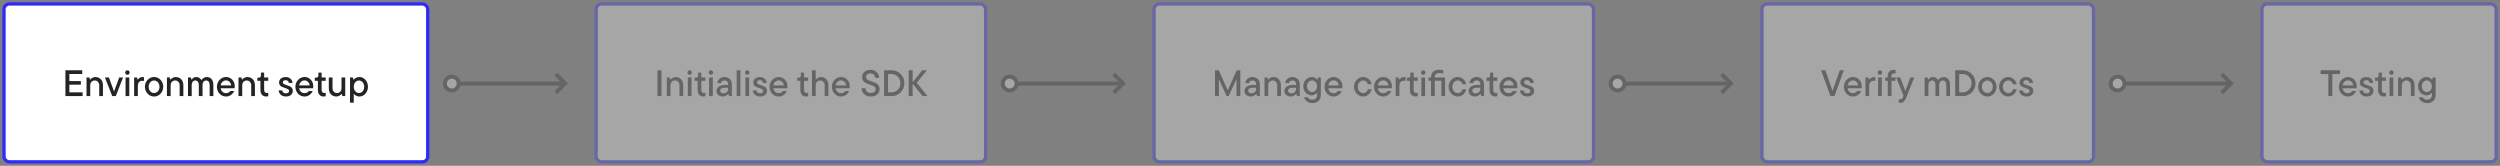
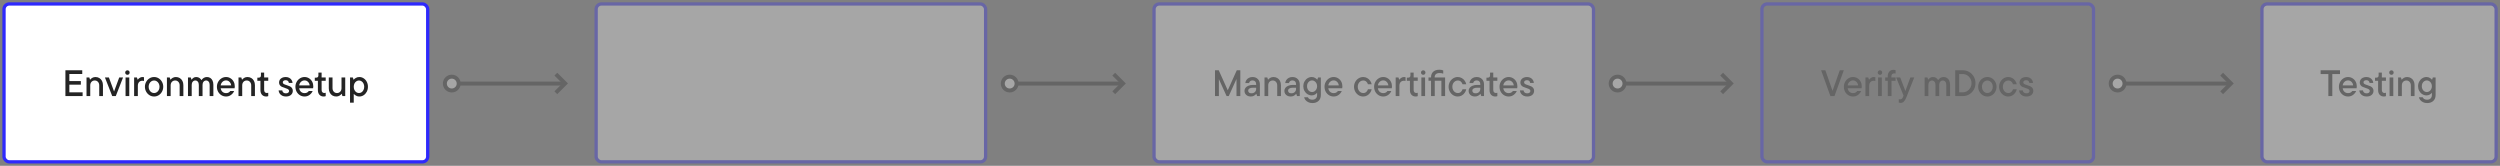
<svg xmlns="http://www.w3.org/2000/svg" width="950" height="63" viewBox="0 0 950 63" fill="none">
  <rect x="0" y="0" width="950" height="63" fill="#808080" stroke="none" />
  <rect x="1.527" y="1.505" width="161" height="60" rx="2" fill="white" />
  <rect x="1.527" y="1.505" width="161" height="60" rx="2" stroke="#2E29FC" stroke-width="1.25" />
  <path d="M26.355 32.179V35.091H31.395V36.505H24.857V26.705H31.255V28.119H26.355V30.793H30.723V32.179H26.355ZM32.878 36.505V29.435H33.942L34.208 30.261H34.278C34.436 30.028 34.693 29.804 35.048 29.589C35.412 29.375 35.822 29.267 36.28 29.267C36.83 29.267 37.32 29.398 37.75 29.659C38.179 29.911 38.515 30.271 38.758 30.737C39 31.204 39.122 31.745 39.122 32.361V36.505H37.708V32.459C37.708 31.909 37.549 31.461 37.232 31.115C36.914 30.761 36.513 30.583 36.028 30.583C35.514 30.583 35.094 30.756 34.768 31.101C34.45 31.447 34.292 31.899 34.292 32.459V36.505H32.878ZM43.343 34.769L45.303 29.435H46.759L44.001 36.505H42.643L39.871 29.435H41.383L43.343 34.769ZM49.126 36.505H47.712V29.435H49.126V36.505ZM48.426 28.427C48.183 28.427 47.978 28.343 47.81 28.175C47.651 28.007 47.572 27.807 47.572 27.573C47.572 27.331 47.651 27.13 47.81 26.971C47.978 26.803 48.183 26.719 48.426 26.719C48.668 26.719 48.869 26.803 49.028 26.971C49.186 27.13 49.266 27.331 49.266 27.573C49.266 27.816 49.182 28.021 49.014 28.189C48.855 28.348 48.659 28.427 48.426 28.427ZM50.966 36.505V29.435H52.03L52.296 30.261H52.366C52.524 30.028 52.762 29.804 53.08 29.589C53.397 29.375 53.752 29.267 54.144 29.267C54.386 29.267 54.578 29.291 54.718 29.337V30.751C54.568 30.705 54.372 30.681 54.13 30.681C53.607 30.681 53.182 30.849 52.856 31.185C52.538 31.521 52.38 31.983 52.38 32.571V36.505H50.966ZM58.557 36.673C57.932 36.673 57.353 36.51 56.821 36.183C56.289 35.857 55.864 35.409 55.547 34.839C55.23 34.27 55.071 33.645 55.071 32.963C55.071 32.291 55.23 31.671 55.547 31.101C55.864 30.532 56.289 30.084 56.821 29.757C57.353 29.431 57.932 29.267 58.557 29.267C59.182 29.267 59.761 29.431 60.293 29.757C60.825 30.084 61.245 30.532 61.553 31.101C61.87 31.661 62.029 32.282 62.029 32.963C62.029 33.645 61.87 34.27 61.553 34.839C61.245 35.409 60.825 35.857 60.293 36.183C59.761 36.51 59.182 36.673 58.557 36.673ZM58.557 35.357C58.93 35.357 59.271 35.255 59.579 35.049C59.896 34.844 60.148 34.559 60.335 34.195C60.522 33.831 60.615 33.421 60.615 32.963C60.615 32.506 60.522 32.1 60.335 31.745C60.148 31.381 59.896 31.097 59.579 30.891C59.271 30.686 58.93 30.583 58.557 30.583C58.184 30.583 57.838 30.686 57.521 30.891C57.204 31.097 56.952 31.381 56.765 31.745C56.578 32.1 56.485 32.506 56.485 32.963C56.485 33.421 56.578 33.831 56.765 34.195C56.952 34.559 57.204 34.844 57.521 35.049C57.838 35.255 58.184 35.357 58.557 35.357ZM63.434 36.505V29.435H64.498L64.764 30.261H64.834C64.993 30.028 65.25 29.804 65.604 29.589C65.968 29.375 66.379 29.267 66.836 29.267C67.387 29.267 67.877 29.398 68.306 29.659C68.736 29.911 69.072 30.271 69.314 30.737C69.557 31.204 69.678 31.745 69.678 32.361V36.505H68.264V32.459C68.264 31.909 68.106 31.461 67.788 31.115C67.471 30.761 67.07 30.583 66.584 30.583C66.071 30.583 65.651 30.756 65.324 31.101C65.007 31.447 64.848 31.899 64.848 32.459V36.505H63.434ZM78.642 29.267C79.118 29.267 79.538 29.384 79.903 29.617C80.276 29.851 80.565 30.191 80.77 30.639C80.976 31.087 81.079 31.615 81.079 32.221V36.505H79.665V32.263C79.665 31.741 79.538 31.33 79.287 31.031C79.044 30.733 78.727 30.583 78.335 30.583C77.942 30.583 77.616 30.737 77.355 31.045C77.093 31.353 76.963 31.759 76.963 32.263V36.505H75.549V32.263C75.549 31.741 75.422 31.33 75.171 31.031C74.928 30.733 74.611 30.583 74.219 30.583C73.826 30.583 73.5 30.737 73.239 31.045C72.977 31.353 72.847 31.759 72.847 32.263V36.505H71.433V29.435H72.496L72.763 30.261H72.832C72.972 30.028 73.192 29.804 73.49 29.589C73.789 29.375 74.144 29.267 74.555 29.267C75.058 29.267 75.478 29.393 75.814 29.645C76.15 29.888 76.398 30.159 76.556 30.457C76.743 30.149 77.014 29.874 77.368 29.631C77.733 29.389 78.157 29.267 78.642 29.267ZM89.219 32.809C89.219 33.127 89.195 33.369 89.148 33.537H83.856C83.95 34.116 84.178 34.569 84.543 34.895C84.916 35.222 85.373 35.385 85.915 35.385C86.297 35.385 86.619 35.311 86.88 35.161C87.142 35.012 87.352 34.816 87.51 34.573H88.981C88.757 35.143 88.365 35.637 87.805 36.057C87.254 36.468 86.624 36.673 85.915 36.673C85.28 36.673 84.697 36.515 84.165 36.197C83.632 35.871 83.208 35.427 82.891 34.867C82.582 34.298 82.428 33.663 82.428 32.963C82.428 32.291 82.587 31.671 82.904 31.101C83.222 30.532 83.647 30.084 84.178 29.757C84.71 29.431 85.284 29.267 85.9 29.267C86.516 29.267 87.076 29.426 87.581 29.743C88.094 30.051 88.495 30.476 88.784 31.017C89.074 31.559 89.219 32.156 89.219 32.809ZM85.9 30.555C85.397 30.555 84.953 30.728 84.57 31.073C84.188 31.419 83.95 31.876 83.856 32.445H87.847C87.772 31.885 87.552 31.433 87.189 31.087C86.834 30.733 86.404 30.555 85.9 30.555ZM90.628 36.505V29.435H91.692L91.958 30.261H92.028C92.186 30.028 92.443 29.804 92.798 29.589C93.162 29.375 93.572 29.267 94.03 29.267C94.58 29.267 95.07 29.398 95.5 29.659C95.929 29.911 96.265 30.271 96.508 30.737C96.75 31.204 96.872 31.745 96.872 32.361V36.505H95.458V32.459C95.458 31.909 95.299 31.461 94.982 31.115C94.664 30.761 94.263 30.583 93.778 30.583C93.264 30.583 92.844 30.756 92.518 31.101C92.2 31.447 92.042 31.899 92.042 32.459V36.505H90.628ZM101.135 36.673C100.5 36.673 99.978 36.459 99.567 36.029C99.166 35.591 98.965 34.993 98.965 34.237V30.709H97.789V29.505H98.307C98.578 29.505 98.788 29.435 98.937 29.295C99.086 29.146 99.161 28.936 99.161 28.665V27.601H100.379V29.435H101.933V30.709H100.379V34.153C100.379 34.545 100.472 34.844 100.659 35.049C100.846 35.245 101.107 35.343 101.443 35.343C101.63 35.343 101.793 35.311 101.933 35.245V36.533C101.69 36.627 101.424 36.673 101.135 36.673ZM108.647 36.673C108.115 36.673 107.644 36.571 107.233 36.365C106.822 36.151 106.5 35.871 106.267 35.525C106.034 35.171 105.903 34.783 105.875 34.363H107.261C107.298 34.699 107.438 34.97 107.681 35.175C107.924 35.371 108.246 35.469 108.647 35.469C109.03 35.469 109.324 35.385 109.529 35.217C109.744 35.049 109.851 34.835 109.851 34.573C109.851 34.368 109.781 34.2 109.641 34.069C109.51 33.939 109.347 33.831 109.151 33.747C108.955 33.663 108.675 33.561 108.311 33.439C107.826 33.29 107.434 33.145 107.135 33.005C106.836 32.865 106.58 32.66 106.365 32.389C106.15 32.119 106.043 31.769 106.043 31.339C106.043 30.957 106.141 30.607 106.337 30.289C106.542 29.972 106.836 29.725 107.219 29.547C107.602 29.361 108.05 29.267 108.563 29.267C109.058 29.267 109.496 29.365 109.879 29.561C110.262 29.757 110.565 30.028 110.789 30.373C111.013 30.709 111.139 31.087 111.167 31.507H109.767C109.73 31.181 109.608 30.929 109.403 30.751C109.207 30.565 108.927 30.471 108.563 30.471C108.208 30.471 107.933 30.551 107.737 30.709C107.55 30.859 107.457 31.05 107.457 31.283C107.457 31.554 107.578 31.764 107.821 31.913C108.064 32.053 108.442 32.203 108.955 32.361C109.44 32.511 109.837 32.66 110.145 32.809C110.453 32.949 110.714 33.159 110.929 33.439C111.153 33.719 111.265 34.079 111.265 34.517C111.265 35.143 111.032 35.661 110.565 36.071C110.098 36.473 109.459 36.673 108.647 36.673ZM119.051 32.809C119.051 33.127 119.027 33.369 118.981 33.537H113.689C113.782 34.116 114.011 34.569 114.375 34.895C114.748 35.222 115.205 35.385 115.747 35.385C116.129 35.385 116.451 35.311 116.713 35.161C116.974 35.012 117.184 34.816 117.343 34.573H118.813C118.589 35.143 118.197 35.637 117.637 36.057C117.086 36.468 116.456 36.673 115.747 36.673C115.112 36.673 114.529 36.515 113.997 36.197C113.465 35.871 113.04 35.427 112.723 34.867C112.415 34.298 112.261 33.663 112.261 32.963C112.261 32.291 112.419 31.671 112.737 31.101C113.054 30.532 113.479 30.084 114.011 29.757C114.543 29.431 115.117 29.267 115.733 29.267C116.349 29.267 116.909 29.426 117.413 29.743C117.926 30.051 118.327 30.476 118.617 31.017C118.906 31.559 119.051 32.156 119.051 32.809ZM115.733 30.555C115.229 30.555 114.785 30.728 114.403 31.073C114.02 31.419 113.782 31.876 113.689 32.445H117.679C117.604 31.885 117.385 31.433 117.021 31.087C116.666 30.733 116.237 30.555 115.733 30.555ZM122.969 36.673C122.334 36.673 121.812 36.459 121.401 36.029C121 35.591 120.799 34.993 120.799 34.237V30.709H119.623V29.505H120.141C120.412 29.505 120.622 29.435 120.771 29.295C120.92 29.146 120.995 28.936 120.995 28.665V27.601H122.213V29.435H123.767V30.709H122.213V34.153C122.213 34.545 122.306 34.844 122.493 35.049C122.68 35.245 122.941 35.343 123.277 35.343C123.464 35.343 123.627 35.311 123.767 35.245V36.533C123.524 36.627 123.258 36.673 122.969 36.673ZM127.785 36.673C127.234 36.673 126.744 36.547 126.315 36.295C125.885 36.034 125.549 35.67 125.307 35.203C125.064 34.737 124.943 34.195 124.943 33.579V29.435H126.357V33.481C126.357 34.041 126.515 34.494 126.833 34.839C127.15 35.185 127.556 35.357 128.051 35.357C128.555 35.357 128.965 35.185 129.283 34.839C129.609 34.494 129.773 34.041 129.773 33.481V29.435H131.187V36.505H130.123L129.857 35.679H129.787C129.619 35.913 129.357 36.137 129.003 36.351C128.648 36.566 128.242 36.673 127.785 36.673ZM133.011 39.025V29.435H134.075L134.341 30.261H134.411C134.579 30.047 134.854 29.827 135.237 29.603C135.619 29.379 136.058 29.267 136.553 29.267C137.131 29.267 137.668 29.426 138.163 29.743C138.667 30.061 139.068 30.504 139.367 31.073C139.665 31.633 139.815 32.263 139.815 32.963C139.815 33.663 139.665 34.298 139.367 34.867C139.068 35.427 138.667 35.871 138.163 36.197C137.668 36.515 137.131 36.673 136.553 36.673C136.217 36.673 135.904 36.617 135.615 36.505C135.335 36.393 135.097 36.263 134.901 36.113C134.705 35.964 134.569 35.833 134.495 35.721H134.425V39.025H133.011ZM136.413 35.357C136.767 35.357 137.094 35.259 137.393 35.063C137.701 34.858 137.943 34.573 138.121 34.209C138.307 33.845 138.401 33.43 138.401 32.963C138.401 32.506 138.307 32.095 138.121 31.731C137.943 31.367 137.701 31.087 137.393 30.891C137.094 30.686 136.767 30.583 136.413 30.583C136.058 30.583 135.727 30.686 135.419 30.891C135.12 31.087 134.877 31.367 134.691 31.731C134.513 32.095 134.425 32.506 134.425 32.963C134.425 33.43 134.513 33.845 134.691 34.209C134.877 34.573 135.12 34.858 135.419 35.063C135.727 35.259 136.058 35.357 136.413 35.357Z" fill="#242424" />
  <g opacity="0.3">
    <path d="M213.838 31.755L174.531 31.755" stroke="#242424" stroke-width="1.5" stroke-linecap="round" stroke-linejoin="round" />
    <circle cx="171.676" cy="31.755" r="2.625" transform="rotate(180 171.676 31.755)" fill="white" stroke="#242424" stroke-width="1.5" stroke-linecap="round" stroke-linejoin="round" />
    <path d="M211.754 34.711L214.754 31.711L211.754 28.711" stroke="#242424" stroke-width="1.5" stroke-linecap="square" />
  </g>
  <g opacity="0.3">
    <rect x="226.531" y="1.505" width="148" height="60" rx="2" fill="white" />
    <rect x="226.531" y="1.505" width="148" height="60" rx="2" stroke="#2E29FC" stroke-width="1.25" />
-     <path d="M251.346 36.505H249.848V26.705H251.346V36.505ZM253.371 36.505V29.435H254.435L254.701 30.261H254.771C254.93 30.028 255.186 29.804 255.541 29.589C255.905 29.375 256.316 29.267 256.773 29.267C257.324 29.267 257.814 29.398 258.243 29.659C258.672 29.911 259.008 30.271 259.251 30.737C259.494 31.204 259.615 31.745 259.615 32.361V36.505H258.201V32.459C258.201 31.909 258.042 31.461 257.725 31.115C257.408 30.761 257.006 30.583 256.521 30.583C256.008 30.583 255.588 30.756 255.261 31.101C254.944 31.447 254.785 31.899 254.785 32.459V36.505H253.371ZM262.783 36.505H261.369V29.435H262.783V36.505ZM262.083 28.427C261.84 28.427 261.635 28.343 261.467 28.175C261.308 28.007 261.229 27.807 261.229 27.573C261.229 27.331 261.308 27.13 261.467 26.971C261.635 26.803 261.84 26.719 262.083 26.719C262.326 26.719 262.526 26.803 262.685 26.971C262.844 27.13 262.923 27.331 262.923 27.573C262.923 27.816 262.839 28.021 262.671 28.189C262.512 28.348 262.316 28.427 262.083 28.427ZM267.269 36.673C266.634 36.673 266.112 36.459 265.701 36.029C265.3 35.591 265.099 34.993 265.099 34.237V30.709H263.923V29.505H264.441C264.712 29.505 264.922 29.435 265.071 29.295C265.22 29.146 265.295 28.936 265.295 28.665V27.601H266.513V29.435H268.067V30.709H266.513V34.153C266.513 34.545 266.606 34.844 266.793 35.049C266.98 35.245 267.241 35.343 267.577 35.343C267.764 35.343 267.927 35.311 268.067 35.245V36.533C267.824 36.627 267.558 36.673 267.269 36.673ZM270.863 36.505H269.449V29.435H270.863V36.505ZM270.163 28.427C269.92 28.427 269.715 28.343 269.547 28.175C269.388 28.007 269.309 27.807 269.309 27.573C269.309 27.331 269.388 27.13 269.547 26.971C269.715 26.803 269.92 26.719 270.163 26.719C270.406 26.719 270.606 26.803 270.765 26.971C270.924 27.13 271.003 27.331 271.003 27.573C271.003 27.816 270.919 28.021 270.751 28.189C270.592 28.348 270.396 28.427 270.163 28.427ZM275.321 29.267C276.161 29.267 276.833 29.529 277.337 30.051C277.85 30.565 278.107 31.246 278.107 32.095V36.505H277.057L276.777 35.679H276.707C276.52 35.931 276.25 36.16 275.895 36.365C275.55 36.571 275.125 36.673 274.621 36.673C274.164 36.673 273.753 36.58 273.389 36.393C273.034 36.207 272.754 35.95 272.549 35.623C272.353 35.297 272.255 34.942 272.255 34.559C272.255 34.102 272.39 33.701 272.661 33.355C272.932 33.01 273.314 32.744 273.809 32.557C274.304 32.361 274.868 32.263 275.503 32.263H276.693V31.997C276.693 31.549 276.567 31.199 276.315 30.947C276.072 30.686 275.741 30.555 275.321 30.555C274.938 30.555 274.635 30.653 274.411 30.849C274.187 31.045 274.047 31.288 273.991 31.577H272.577C272.614 31.167 272.745 30.789 272.969 30.443C273.202 30.089 273.52 29.804 273.921 29.589C274.322 29.375 274.789 29.267 275.321 29.267ZM274.901 35.455C275.442 35.455 275.876 35.297 276.203 34.979C276.53 34.662 276.693 34.27 276.693 33.803V33.327H275.531C274.915 33.327 274.448 33.43 274.131 33.635C273.823 33.831 273.669 34.107 273.669 34.461C273.669 34.76 273.776 35.003 273.991 35.189C274.206 35.367 274.509 35.455 274.901 35.455ZM281.351 36.505H279.937V26.705H281.351V36.505ZM284.672 36.505H283.258V29.435H284.672V36.505ZM283.972 28.427C283.729 28.427 283.524 28.343 283.356 28.175C283.197 28.007 283.118 27.807 283.118 27.573C283.118 27.331 283.197 27.13 283.356 26.971C283.524 26.803 283.729 26.719 283.972 26.719C284.214 26.719 284.415 26.803 284.574 26.971C284.732 27.13 284.812 27.331 284.812 27.573C284.812 27.816 284.728 28.021 284.56 28.189C284.401 28.348 284.205 28.427 283.972 28.427ZM288.836 36.673C288.304 36.673 287.832 36.571 287.422 36.365C287.011 36.151 286.689 35.871 286.456 35.525C286.222 35.171 286.092 34.783 286.064 34.363H287.45C287.487 34.699 287.627 34.97 287.87 35.175C288.112 35.371 288.434 35.469 288.836 35.469C289.218 35.469 289.512 35.385 289.718 35.217C289.932 35.049 290.04 34.835 290.04 34.573C290.04 34.368 289.97 34.2 289.83 34.069C289.699 33.939 289.536 33.831 289.34 33.747C289.144 33.663 288.864 33.561 288.5 33.439C288.014 33.29 287.622 33.145 287.324 33.005C287.025 32.865 286.768 32.66 286.554 32.389C286.339 32.119 286.232 31.769 286.232 31.339C286.232 30.957 286.33 30.607 286.526 30.289C286.731 29.972 287.025 29.725 287.408 29.547C287.79 29.361 288.238 29.267 288.752 29.267C289.246 29.267 289.685 29.365 290.068 29.561C290.45 29.757 290.754 30.028 290.978 30.373C291.202 30.709 291.328 31.087 291.356 31.507H289.956C289.918 31.181 289.797 30.929 289.592 30.751C289.396 30.565 289.116 30.471 288.752 30.471C288.397 30.471 288.122 30.551 287.926 30.709C287.739 30.859 287.646 31.05 287.646 31.283C287.646 31.554 287.767 31.764 288.01 31.913C288.252 32.053 288.63 32.203 289.144 32.361C289.629 32.511 290.026 32.66 290.334 32.809C290.642 32.949 290.903 33.159 291.118 33.439C291.342 33.719 291.454 34.079 291.454 34.517C291.454 35.143 291.22 35.661 290.754 36.071C290.287 36.473 289.648 36.673 288.836 36.673ZM299.239 32.809C299.239 33.127 299.216 33.369 299.169 33.537H293.877C293.97 34.116 294.199 34.569 294.563 34.895C294.936 35.222 295.394 35.385 295.935 35.385C296.318 35.385 296.64 35.311 296.901 35.161C297.162 35.012 297.372 34.816 297.531 34.573H299.001C298.777 35.143 298.385 35.637 297.825 36.057C297.274 36.468 296.644 36.673 295.935 36.673C295.3 36.673 294.717 36.515 294.185 36.197C293.653 35.871 293.228 35.427 292.911 34.867C292.603 34.298 292.449 33.663 292.449 32.963C292.449 32.291 292.608 31.671 292.925 31.101C293.242 30.532 293.667 30.084 294.199 29.757C294.731 29.431 295.305 29.267 295.921 29.267C296.537 29.267 297.097 29.426 297.601 29.743C298.114 30.051 298.516 30.476 298.805 31.017C299.094 31.559 299.239 32.156 299.239 32.809ZM295.921 30.555C295.417 30.555 294.974 30.728 294.591 31.073C294.208 31.419 293.97 31.876 293.877 32.445H297.867C297.792 31.885 297.573 31.433 297.209 31.087C296.854 30.733 296.425 30.555 295.921 30.555ZM306.302 36.673C305.667 36.673 305.145 36.459 304.734 36.029C304.333 35.591 304.132 34.993 304.132 34.237V30.709H302.956V29.505H303.474C303.745 29.505 303.955 29.435 304.104 29.295C304.253 29.146 304.328 28.936 304.328 28.665V27.601H305.546V29.435H307.1V30.709H305.546V34.153C305.546 34.545 305.639 34.844 305.826 35.049C306.013 35.245 306.274 35.343 306.61 35.343C306.797 35.343 306.96 35.311 307.1 35.245V36.533C306.857 36.627 306.591 36.673 306.302 36.673ZM308.552 36.505V26.705H309.966V30.261H310.036C310.195 30.028 310.452 29.804 310.806 29.589C311.17 29.375 311.581 29.267 312.038 29.267C312.561 29.267 313.032 29.398 313.452 29.659C313.872 29.911 314.199 30.271 314.432 30.737C314.675 31.204 314.796 31.745 314.796 32.361V36.505H313.382V32.459C313.382 31.909 313.224 31.461 312.906 31.115C312.589 30.761 312.188 30.583 311.702 30.583C311.189 30.583 310.769 30.756 310.442 31.101C310.125 31.447 309.966 31.899 309.966 32.459V36.505H308.552ZM322.919 32.809C322.919 33.127 322.895 33.369 322.849 33.537H317.557C317.65 34.116 317.879 34.569 318.243 34.895C318.616 35.222 319.073 35.385 319.615 35.385C319.997 35.385 320.319 35.311 320.581 35.161C320.842 35.012 321.052 34.816 321.211 34.573H322.681C322.457 35.143 322.065 35.637 321.505 36.057C320.954 36.468 320.324 36.673 319.615 36.673C318.98 36.673 318.397 36.515 317.865 36.197C317.333 35.871 316.908 35.427 316.591 34.867C316.283 34.298 316.129 33.663 316.129 32.963C316.129 32.291 316.287 31.671 316.605 31.101C316.922 30.532 317.347 30.084 317.879 29.757C318.411 29.431 318.985 29.267 319.601 29.267C320.217 29.267 320.777 29.426 321.281 29.743C321.794 30.051 322.195 30.476 322.485 31.017C322.774 31.559 322.919 32.156 322.919 32.809ZM319.601 30.555C319.097 30.555 318.653 30.728 318.271 31.073C317.888 31.419 317.65 31.876 317.557 32.445H321.547C321.472 31.885 321.253 31.433 320.889 31.087C320.534 30.733 320.105 30.555 319.601 30.555ZM330.91 36.673C330.21 36.673 329.598 36.538 329.076 36.267C328.553 35.997 328.147 35.623 327.858 35.147C327.568 34.671 327.405 34.13 327.368 33.523H328.866C328.922 34.074 329.122 34.513 329.468 34.839C329.822 35.157 330.303 35.315 330.91 35.315C331.498 35.315 331.95 35.185 332.268 34.923C332.585 34.662 332.744 34.331 332.744 33.929C332.744 33.612 332.646 33.346 332.45 33.131C332.263 32.917 332.025 32.749 331.736 32.627C331.456 32.497 331.068 32.347 330.574 32.179C329.939 31.965 329.426 31.759 329.034 31.563C328.642 31.367 328.306 31.083 328.026 30.709C327.746 30.336 327.606 29.855 327.606 29.267C327.606 28.745 327.732 28.278 327.984 27.867C328.245 27.457 328.614 27.135 329.09 26.901C329.575 26.659 330.144 26.537 330.798 26.537C331.442 26.537 332.006 26.673 332.492 26.943C332.986 27.205 333.369 27.569 333.64 28.035C333.92 28.502 334.074 29.025 334.102 29.603H332.604C332.576 29.09 332.398 28.679 332.072 28.371C331.745 28.054 331.32 27.895 330.798 27.895C330.266 27.895 329.85 28.026 329.552 28.287C329.253 28.549 329.104 28.88 329.104 29.281C329.104 29.589 329.197 29.846 329.384 30.051C329.57 30.247 329.799 30.406 330.07 30.527C330.35 30.649 330.737 30.789 331.232 30.947C331.866 31.153 332.384 31.353 332.786 31.549C333.187 31.736 333.528 32.021 333.808 32.403C334.097 32.777 334.242 33.271 334.242 33.887C334.242 34.429 334.111 34.909 333.85 35.329C333.598 35.749 333.22 36.081 332.716 36.323C332.212 36.557 331.61 36.673 330.91 36.673ZM335.954 36.505V26.705H338.838C339.724 26.705 340.532 26.92 341.26 27.349C341.997 27.779 342.58 28.371 343.01 29.127C343.439 29.874 343.654 30.7 343.654 31.605C343.654 32.52 343.439 33.351 343.01 34.097C342.58 34.844 341.997 35.432 341.26 35.861C340.522 36.291 339.715 36.505 338.838 36.505H335.954ZM338.838 35.077C339.435 35.077 339.986 34.928 340.49 34.629C340.994 34.321 341.395 33.906 341.694 33.383C342.002 32.851 342.156 32.259 342.156 31.605C342.156 30.952 342.002 30.364 341.694 29.841C341.395 29.309 340.994 28.894 340.49 28.595C339.986 28.287 339.435 28.133 338.838 28.133H337.452V35.077H338.838ZM348.371 31.465L352.459 36.505H350.569L346.803 31.801V36.505H345.305V26.705H346.803V31.269L350.429 26.705H352.207L348.371 31.465Z" fill="#242424" />
  </g>
  <g opacity="0.3">
    <path d="M425.841 31.755L386.535 31.755" stroke="#242424" stroke-width="1.5" stroke-linecap="round" stroke-linejoin="round" />
    <circle cx="383.68" cy="31.755" r="2.625" transform="rotate(180 383.68 31.755)" fill="white" stroke="#242424" stroke-width="1.5" stroke-linecap="round" stroke-linejoin="round" />
    <path d="M423.758 34.711L426.758 31.711L423.758 28.711" stroke="#242424" stroke-width="1.5" stroke-linecap="square" />
  </g>
  <g opacity="0.3">
    <rect x="438.531" y="1.505" width="167" height="60" rx="2" fill="white" />
    <rect x="438.531" y="1.505" width="167" height="60" rx="2" stroke="#2E29FC" stroke-width="1.25" />
    <path d="M466.547 34.307L469.977 26.705H471.321V36.505H469.865V30.009L466.925 36.505H466.099L463.173 30.065V36.505H461.703V26.705H463.117L466.547 34.307ZM475.965 29.267C476.805 29.267 477.477 29.529 477.981 30.051C478.494 30.565 478.751 31.246 478.751 32.095V36.505H477.701L477.421 35.679H477.351C477.164 35.931 476.893 36.16 476.539 36.365C476.193 36.571 475.769 36.673 475.265 36.673C474.807 36.673 474.397 36.58 474.033 36.393C473.678 36.207 473.398 35.95 473.193 35.623C472.997 35.297 472.899 34.942 472.899 34.559C472.899 34.102 473.034 33.701 473.305 33.355C473.575 33.01 473.958 32.744 474.453 32.557C474.947 32.361 475.512 32.263 476.147 32.263H477.337V31.997C477.337 31.549 477.211 31.199 476.959 30.947C476.716 30.686 476.385 30.555 475.965 30.555C475.582 30.555 475.279 30.653 475.055 30.849C474.831 31.045 474.691 31.288 474.635 31.577H473.221C473.258 31.167 473.389 30.789 473.613 30.443C473.846 30.089 474.163 29.804 474.565 29.589C474.966 29.375 475.433 29.267 475.965 29.267ZM475.545 35.455C476.086 35.455 476.52 35.297 476.847 34.979C477.173 34.662 477.337 34.27 477.337 33.803V33.327H476.175C475.559 33.327 475.092 33.43 474.775 33.635C474.467 33.831 474.313 34.107 474.313 34.461C474.313 34.76 474.42 35.003 474.635 35.189C474.849 35.367 475.153 35.455 475.545 35.455ZM480.511 36.505V29.435H481.575L481.841 30.261H481.911C482.069 30.028 482.326 29.804 482.681 29.589C483.045 29.375 483.455 29.267 483.913 29.267C484.463 29.267 484.953 29.398 485.383 29.659C485.812 29.911 486.148 30.271 486.391 30.737C486.633 31.204 486.755 31.745 486.755 32.361V36.505H485.341V32.459C485.341 31.909 485.182 31.461 484.865 31.115C484.547 30.761 484.146 30.583 483.661 30.583C483.147 30.583 482.727 30.756 482.401 31.101C482.083 31.447 481.925 31.899 481.925 32.459V36.505H480.511ZM491.127 29.267C491.967 29.267 492.639 29.529 493.143 30.051C493.656 30.565 493.913 31.246 493.913 32.095V36.505H492.863L492.583 35.679H492.513C492.326 35.931 492.055 36.16 491.701 36.365C491.355 36.571 490.931 36.673 490.427 36.673C489.969 36.673 489.559 36.58 489.195 36.393C488.84 36.207 488.56 35.95 488.355 35.623C488.159 35.297 488.061 34.942 488.061 34.559C488.061 34.102 488.196 33.701 488.467 33.355C488.737 33.01 489.12 32.744 489.615 32.557C490.109 32.361 490.674 32.263 491.309 32.263H492.499V31.997C492.499 31.549 492.373 31.199 492.121 30.947C491.878 30.686 491.547 30.555 491.127 30.555C490.744 30.555 490.441 30.653 490.217 30.849C489.993 31.045 489.853 31.288 489.797 31.577H488.383C488.42 31.167 488.551 30.789 488.775 30.443C489.008 30.089 489.325 29.804 489.727 29.589C490.128 29.375 490.595 29.267 491.127 29.267ZM490.707 35.455C491.248 35.455 491.682 35.297 492.009 34.979C492.335 34.662 492.499 34.27 492.499 33.803V33.327H491.337C490.721 33.327 490.254 33.43 489.937 33.635C489.629 33.831 489.475 34.107 489.475 34.461C489.475 34.76 489.582 35.003 489.797 35.189C490.011 35.367 490.315 35.455 490.707 35.455ZM498.711 39.165C498.095 39.165 497.563 39.049 497.115 38.815C496.667 38.591 496.312 38.311 496.051 37.975C495.799 37.639 495.635 37.299 495.561 36.953H497.003C497.105 37.233 497.301 37.457 497.591 37.625C497.889 37.803 498.253 37.891 498.683 37.891C499.233 37.891 499.672 37.733 499.999 37.415C500.335 37.098 500.503 36.669 500.503 36.127V35.301H500.433C500.302 35.507 500.055 35.717 499.691 35.931C499.327 36.146 498.916 36.253 498.459 36.253C497.889 36.253 497.357 36.099 496.863 35.791C496.368 35.483 495.976 35.063 495.687 34.531C495.397 33.999 495.253 33.411 495.253 32.767C495.253 32.123 495.397 31.535 495.687 31.003C495.976 30.462 496.368 30.037 496.863 29.729C497.357 29.421 497.889 29.267 498.459 29.267C498.944 29.267 499.364 29.379 499.719 29.603C500.083 29.818 500.349 30.037 500.517 30.261H500.587L500.867 29.435H501.917V36.113C501.917 37.047 501.627 37.789 501.049 38.339C500.47 38.89 499.691 39.165 498.711 39.165ZM498.585 34.979C498.921 34.979 499.233 34.886 499.523 34.699C499.821 34.503 500.059 34.237 500.237 33.901C500.414 33.556 500.503 33.178 500.503 32.767C500.503 32.347 500.414 31.969 500.237 31.633C500.059 31.297 499.821 31.036 499.523 30.849C499.233 30.653 498.921 30.555 498.585 30.555C498.239 30.555 497.917 30.653 497.619 30.849C497.329 31.036 497.096 31.297 496.919 31.633C496.751 31.969 496.667 32.347 496.667 32.767C496.667 33.178 496.751 33.556 496.919 33.901C497.096 34.237 497.329 34.503 497.619 34.699C497.917 34.886 498.239 34.979 498.585 34.979ZM510.109 32.809C510.109 33.127 510.086 33.369 510.039 33.537H504.747C504.84 34.116 505.069 34.569 505.433 34.895C505.806 35.222 506.264 35.385 506.805 35.385C507.188 35.385 507.51 35.311 507.771 35.161C508.032 35.012 508.242 34.816 508.401 34.573H509.871C509.647 35.143 509.255 35.637 508.695 36.057C508.144 36.468 507.514 36.673 506.805 36.673C506.17 36.673 505.587 36.515 505.055 36.197C504.523 35.871 504.098 35.427 503.781 34.867C503.473 34.298 503.319 33.663 503.319 32.963C503.319 32.291 503.478 31.671 503.795 31.101C504.112 30.532 504.537 30.084 505.069 29.757C505.601 29.431 506.175 29.267 506.791 29.267C507.407 29.267 507.967 29.426 508.471 29.743C508.984 30.051 509.386 30.476 509.675 31.017C509.964 31.559 510.109 32.156 510.109 32.809ZM506.791 30.555C506.287 30.555 505.844 30.728 505.461 31.073C505.078 31.419 504.84 31.876 504.747 32.445H508.737C508.662 31.885 508.443 31.433 508.079 31.087C507.724 30.733 507.295 30.555 506.791 30.555ZM518.016 36.673C517.391 36.673 516.812 36.51 516.28 36.183C515.748 35.857 515.323 35.409 515.006 34.839C514.689 34.27 514.53 33.645 514.53 32.963C514.53 32.291 514.689 31.671 515.006 31.101C515.323 30.532 515.748 30.084 516.28 29.757C516.812 29.431 517.391 29.267 518.016 29.267C518.567 29.267 519.071 29.398 519.528 29.659C519.985 29.921 520.359 30.261 520.648 30.681C520.947 31.101 521.143 31.549 521.236 32.025H519.822C519.71 31.633 519.5 31.297 519.192 31.017C518.884 30.728 518.492 30.583 518.016 30.583C517.643 30.583 517.297 30.686 516.98 30.891C516.663 31.097 516.411 31.381 516.224 31.745C516.037 32.1 515.944 32.506 515.944 32.963C515.944 33.421 516.037 33.831 516.224 34.195C516.411 34.559 516.663 34.844 516.98 35.049C517.297 35.255 517.643 35.357 518.016 35.357C518.492 35.357 518.884 35.217 519.192 34.937C519.5 34.648 519.71 34.307 519.822 33.915H521.236C521.143 34.391 520.947 34.839 520.648 35.259C520.359 35.679 519.985 36.02 519.528 36.281C519.071 36.543 518.567 36.673 518.016 36.673ZM528.949 32.809C528.949 33.127 528.926 33.369 528.879 33.537H523.587C523.68 34.116 523.909 34.569 524.273 34.895C524.646 35.222 525.104 35.385 525.645 35.385C526.028 35.385 526.35 35.311 526.611 35.161C526.872 35.012 527.082 34.816 527.241 34.573H528.711C528.487 35.143 528.095 35.637 527.535 36.057C526.984 36.468 526.354 36.673 525.645 36.673C525.01 36.673 524.427 36.515 523.895 36.197C523.363 35.871 522.938 35.427 522.621 34.867C522.313 34.298 522.159 33.663 522.159 32.963C522.159 32.291 522.318 31.671 522.635 31.101C522.952 30.532 523.377 30.084 523.909 29.757C524.441 29.431 525.015 29.267 525.631 29.267C526.247 29.267 526.807 29.426 527.311 29.743C527.824 30.051 528.226 30.476 528.515 31.017C528.804 31.559 528.949 32.156 528.949 32.809ZM525.631 30.555C525.127 30.555 524.684 30.728 524.301 31.073C523.918 31.419 523.68 31.876 523.587 32.445H527.577C527.502 31.885 527.283 31.433 526.919 31.087C526.564 30.733 526.135 30.555 525.631 30.555ZM530.358 36.505V29.435H531.422L531.688 30.261H531.758C531.917 30.028 532.155 29.804 532.472 29.589C532.79 29.375 533.144 29.267 533.536 29.267C533.779 29.267 533.97 29.291 534.11 29.337V30.751C533.961 30.705 533.765 30.681 533.522 30.681C533 30.681 532.575 30.849 532.248 31.185C531.931 31.521 531.772 31.983 531.772 32.571V36.505H530.358ZM537.94 36.673C537.305 36.673 536.782 36.459 536.372 36.029C535.97 35.591 535.77 34.993 535.77 34.237V30.709H534.594V29.505H535.112C535.382 29.505 535.592 29.435 535.742 29.295C535.891 29.146 535.966 28.936 535.966 28.665V27.601H537.184V29.435H538.738V30.709H537.184V34.153C537.184 34.545 537.277 34.844 537.464 35.049C537.65 35.245 537.912 35.343 538.248 35.343C538.434 35.343 538.598 35.311 538.738 35.245V36.533C538.495 36.627 538.229 36.673 537.94 36.673ZM541.534 36.505H540.12V29.435H541.534V36.505ZM540.834 28.427C540.591 28.427 540.386 28.343 540.218 28.175C540.059 28.007 539.98 27.807 539.98 27.573C539.98 27.331 540.059 27.13 540.218 26.971C540.386 26.803 540.591 26.719 540.834 26.719C541.077 26.719 541.277 26.803 541.436 26.971C541.595 27.13 541.674 27.331 541.674 27.573C541.674 27.816 541.59 28.021 541.422 28.189C541.263 28.348 541.067 28.427 540.834 28.427ZM545.166 29.435H549.142V36.505H547.728V30.681H545.208V36.505H543.794V30.681H542.828V29.435H543.794V29.365C543.794 28.469 544.069 27.769 544.62 27.265C545.18 26.752 545.959 26.495 546.958 26.495C547.518 26.495 548.008 26.584 548.428 26.761V27.979C548.027 27.83 547.56 27.755 547.028 27.755C546.431 27.755 545.969 27.895 545.642 28.175C545.325 28.455 545.166 28.857 545.166 29.379V29.435ZM553.959 36.673C553.334 36.673 552.755 36.51 552.223 36.183C551.691 35.857 551.267 35.409 550.949 34.839C550.632 34.27 550.473 33.645 550.473 32.963C550.473 32.291 550.632 31.671 550.949 31.101C551.267 30.532 551.691 30.084 552.223 29.757C552.755 29.431 553.334 29.267 553.959 29.267C554.51 29.267 555.014 29.398 555.471 29.659C555.929 29.921 556.302 30.261 556.591 30.681C556.89 31.101 557.086 31.549 557.179 32.025H555.765C555.653 31.633 555.443 31.297 555.135 31.017C554.827 30.728 554.435 30.583 553.959 30.583C553.586 30.583 553.241 30.686 552.923 30.891C552.606 31.097 552.354 31.381 552.167 31.745C551.981 32.1 551.887 32.506 551.887 32.963C551.887 33.421 551.981 33.831 552.167 34.195C552.354 34.559 552.606 34.844 552.923 35.049C553.241 35.255 553.586 35.357 553.959 35.357C554.435 35.357 554.827 35.217 555.135 34.937C555.443 34.648 555.653 34.307 555.765 33.915H557.179C557.086 34.391 556.89 34.839 556.591 35.259C556.302 35.679 555.929 36.02 555.471 36.281C555.014 36.543 554.51 36.673 553.959 36.673ZM561.14 29.267C561.98 29.267 562.652 29.529 563.156 30.051C563.67 30.565 563.926 31.246 563.926 32.095V36.505H562.876L562.596 35.679H562.526C562.34 35.931 562.069 36.16 561.714 36.365C561.369 36.571 560.944 36.673 560.44 36.673C559.983 36.673 559.572 36.58 559.208 36.393C558.854 36.207 558.574 35.95 558.368 35.623C558.172 35.297 558.074 34.942 558.074 34.559C558.074 34.102 558.21 33.701 558.48 33.355C558.751 33.01 559.134 32.744 559.628 32.557C560.123 32.361 560.688 32.263 561.322 32.263H562.512V31.997C562.512 31.549 562.386 31.199 562.134 30.947C561.892 30.686 561.56 30.555 561.14 30.555C560.758 30.555 560.454 30.653 560.23 30.849C560.006 31.045 559.866 31.288 559.81 31.577H558.396C558.434 31.167 558.564 30.789 558.788 30.443C559.022 30.089 559.339 29.804 559.74 29.589C560.142 29.375 560.608 29.267 561.14 29.267ZM560.72 35.455C561.262 35.455 561.696 35.297 562.022 34.979C562.349 34.662 562.512 34.27 562.512 33.803V33.327H561.35C560.734 33.327 560.268 33.43 559.95 33.635C559.642 33.831 559.488 34.107 559.488 34.461C559.488 34.76 559.596 35.003 559.81 35.189C560.025 35.367 560.328 35.455 560.72 35.455ZM568.196 36.673C567.561 36.673 567.038 36.459 566.628 36.029C566.226 35.591 566.026 34.993 566.026 34.237V30.709H564.85V29.505H565.368C565.638 29.505 565.848 29.435 565.998 29.295C566.147 29.146 566.222 28.936 566.222 28.665V27.601H567.44V29.435H568.994V30.709H567.44V34.153C567.44 34.545 567.533 34.844 567.72 35.049C567.906 35.245 568.168 35.343 568.504 35.343C568.69 35.343 568.854 35.311 568.994 35.245V36.533C568.751 36.627 568.485 36.673 568.196 36.673ZM576.609 32.809C576.609 33.127 576.586 33.369 576.539 33.537H571.247C571.34 34.116 571.569 34.569 571.933 34.895C572.306 35.222 572.764 35.385 573.305 35.385C573.688 35.385 574.01 35.311 574.271 35.161C574.532 35.012 574.742 34.816 574.901 34.573H576.371C576.147 35.143 575.755 35.637 575.195 36.057C574.644 36.468 574.014 36.673 573.305 36.673C572.67 36.673 572.087 36.515 571.555 36.197C571.023 35.871 570.598 35.427 570.281 34.867C569.973 34.298 569.819 33.663 569.819 32.963C569.819 32.291 569.978 31.671 570.295 31.101C570.612 30.532 571.037 30.084 571.569 29.757C572.101 29.431 572.675 29.267 573.291 29.267C573.907 29.267 574.467 29.426 574.971 29.743C575.484 30.051 575.886 30.476 576.175 31.017C576.464 31.559 576.609 32.156 576.609 32.809ZM573.291 30.555C572.787 30.555 572.344 30.728 571.961 31.073C571.578 31.419 571.34 31.876 571.247 32.445H575.237C575.162 31.885 574.943 31.433 574.579 31.087C574.224 30.733 573.795 30.555 573.291 30.555ZM580.342 36.673C579.81 36.673 579.339 36.571 578.928 36.365C578.518 36.151 578.196 35.871 577.962 35.525C577.729 35.171 577.598 34.783 577.57 34.363H578.956C578.994 34.699 579.134 34.97 579.376 35.175C579.619 35.371 579.941 35.469 580.342 35.469C580.725 35.469 581.019 35.385 581.224 35.217C581.439 35.049 581.546 34.835 581.546 34.573C581.546 34.368 581.476 34.2 581.336 34.069C581.206 33.939 581.042 33.831 580.846 33.747C580.65 33.663 580.37 33.561 580.006 33.439C579.521 33.29 579.129 33.145 578.83 33.005C578.532 32.865 578.275 32.66 578.06 32.389C577.846 32.119 577.738 31.769 577.738 31.339C577.738 30.957 577.836 30.607 578.032 30.289C578.238 29.972 578.532 29.725 578.914 29.547C579.297 29.361 579.745 29.267 580.258 29.267C580.753 29.267 581.192 29.365 581.574 29.561C581.957 29.757 582.26 30.028 582.484 30.373C582.708 30.709 582.834 31.087 582.862 31.507H581.462C581.425 31.181 581.304 30.929 581.098 30.751C580.902 30.565 580.622 30.471 580.258 30.471C579.904 30.471 579.628 30.551 579.432 30.709C579.246 30.859 579.152 31.05 579.152 31.283C579.152 31.554 579.274 31.764 579.516 31.913C579.759 32.053 580.137 32.203 580.65 32.361C581.136 32.511 581.532 32.66 581.84 32.809C582.148 32.949 582.41 33.159 582.624 33.439C582.848 33.719 582.96 34.079 582.96 34.517C582.96 35.143 582.727 35.661 582.26 36.071C581.794 36.473 581.154 36.673 580.342 36.673Z" fill="#242424" />
  </g>
  <g opacity="0.3">
    <path d="M656.841 31.755L617.535 31.755" stroke="#242424" stroke-width="1.5" stroke-linecap="round" stroke-linejoin="round" />
    <circle cx="614.68" cy="31.755" r="2.625" transform="rotate(180 614.68 31.755)" fill="white" stroke="#242424" stroke-width="1.5" stroke-linecap="round" stroke-linejoin="round" />
    <path d="M654.758 34.711L657.758 31.711L654.758 28.711" stroke="#242424" stroke-width="1.5" stroke-linecap="square" />
  </g>
  <g opacity="0.3">
-     <rect x="669.535" y="1.505" width="126" height="60" rx="2" fill="white" />
    <rect x="669.535" y="1.505" width="126" height="60" rx="2" stroke="#2E29FC" stroke-width="1.25" />
    <path d="M696.368 34.531L699.112 26.705H700.638L697.096 36.505H695.556L692.028 26.705H693.624L696.368 34.531ZM707.468 32.809C707.468 33.127 707.444 33.369 707.398 33.537H702.106C702.199 34.116 702.428 34.569 702.792 34.895C703.165 35.222 703.622 35.385 704.164 35.385C704.546 35.385 704.868 35.311 705.13 35.161C705.391 35.012 705.601 34.816 705.76 34.573H707.23C707.006 35.143 706.614 35.637 706.054 36.057C705.503 36.468 704.873 36.673 704.164 36.673C703.529 36.673 702.946 36.515 702.414 36.197C701.882 35.871 701.457 35.427 701.14 34.867C700.832 34.298 700.678 33.663 700.678 32.963C700.678 32.291 700.836 31.671 701.154 31.101C701.471 30.532 701.896 30.084 702.428 29.757C702.96 29.431 703.534 29.267 704.15 29.267C704.766 29.267 705.326 29.426 705.83 29.743C706.343 30.051 706.744 30.476 707.034 31.017C707.323 31.559 707.468 32.156 707.468 32.809ZM704.15 30.555C703.646 30.555 703.202 30.728 702.82 31.073C702.437 31.419 702.199 31.876 702.106 32.445H706.096C706.021 31.885 705.802 31.433 705.438 31.087C705.083 30.733 704.654 30.555 704.15 30.555ZM708.877 36.505V29.435H709.941L710.207 30.261H710.277C710.435 30.028 710.673 29.804 710.991 29.589C711.308 29.375 711.663 29.267 712.055 29.267C712.297 29.267 712.489 29.291 712.629 29.337V30.751C712.479 30.705 712.283 30.681 712.041 30.681C711.518 30.681 711.093 30.849 710.767 31.185C710.449 31.521 710.291 31.983 710.291 32.571V36.505H708.877ZM715.09 36.505H713.676V29.435H715.09V36.505ZM714.39 28.427C714.147 28.427 713.942 28.343 713.774 28.175C713.615 28.007 713.536 27.807 713.536 27.573C713.536 27.331 713.615 27.13 713.774 26.971C713.942 26.803 714.147 26.719 714.39 26.719C714.632 26.719 714.833 26.803 714.992 26.971C715.15 27.13 715.23 27.331 715.23 27.573C715.23 27.816 715.146 28.021 714.978 28.189C714.819 28.348 714.623 28.427 714.39 28.427ZM719.814 27.867C719.468 27.867 719.198 27.97 719.002 28.175C718.815 28.371 718.722 28.665 718.722 29.057V29.435H720.318V30.709H718.764V36.505H717.35V30.709H716.384V29.435H717.35V28.959C717.35 28.213 717.55 27.625 717.952 27.195C718.362 26.757 718.885 26.537 719.52 26.537C719.809 26.537 720.075 26.584 720.318 26.677V27.951C720.159 27.895 719.991 27.867 719.814 27.867ZM725.936 29.435H727.406L724.424 36.953C724.107 37.747 723.78 38.302 723.444 38.619C723.108 38.937 722.716 39.095 722.268 39.095C722.025 39.095 721.783 39.049 721.54 38.955V37.681C721.689 37.737 721.848 37.765 722.016 37.765C722.277 37.765 722.497 37.695 722.674 37.555C722.851 37.425 723.005 37.196 723.136 36.869L723.346 36.323L720.546 29.435H722.072L724.046 34.601L725.936 29.435ZM738.577 29.267C739.053 29.267 739.473 29.384 739.837 29.617C740.21 29.851 740.5 30.191 740.705 30.639C740.91 31.087 741.013 31.615 741.013 32.221V36.505H739.599V32.263C739.599 31.741 739.473 31.33 739.221 31.031C738.978 30.733 738.661 30.583 738.269 30.583C737.877 30.583 737.55 30.737 737.289 31.045C737.028 31.353 736.897 31.759 736.897 32.263V36.505H735.483V32.263C735.483 31.741 735.357 31.33 735.105 31.031C734.862 30.733 734.545 30.583 734.153 30.583C733.761 30.583 733.434 30.737 733.173 31.045C732.912 31.353 732.781 31.759 732.781 32.263V36.505H731.367V29.435H732.431L732.697 30.261H732.767C732.907 30.028 733.126 29.804 733.425 29.589C733.724 29.375 734.078 29.267 734.489 29.267C734.993 29.267 735.413 29.393 735.749 29.645C736.085 29.888 736.332 30.159 736.491 30.457C736.678 30.149 736.948 29.874 737.303 29.631C737.667 29.389 738.092 29.267 738.577 29.267ZM742.979 36.505V26.705H745.863C746.75 26.705 747.557 26.92 748.285 27.349C749.022 27.779 749.606 28.371 750.035 29.127C750.464 29.874 750.679 30.7 750.679 31.605C750.679 32.52 750.464 33.351 750.035 34.097C749.606 34.844 749.022 35.432 748.285 35.861C747.548 36.291 746.74 36.505 745.863 36.505H742.979ZM745.863 35.077C746.46 35.077 747.011 34.928 747.515 34.629C748.019 34.321 748.42 33.906 748.719 33.383C749.027 32.851 749.181 32.259 749.181 31.605C749.181 30.952 749.027 30.364 748.719 29.841C748.42 29.309 748.019 28.894 747.515 28.595C747.011 28.287 746.46 28.133 745.863 28.133H744.477V35.077H745.863ZM755.201 36.673C754.575 36.673 753.997 36.51 753.465 36.183C752.933 35.857 752.508 35.409 752.191 34.839C751.873 34.27 751.715 33.645 751.715 32.963C751.715 32.291 751.873 31.671 752.191 31.101C752.508 30.532 752.933 30.084 753.465 29.757C753.997 29.431 754.575 29.267 755.201 29.267C755.826 29.267 756.405 29.431 756.937 29.757C757.469 30.084 757.889 30.532 758.197 31.101C758.514 31.661 758.673 32.282 758.673 32.963C758.673 33.645 758.514 34.27 758.197 34.839C757.889 35.409 757.469 35.857 756.937 36.183C756.405 36.51 755.826 36.673 755.201 36.673ZM755.201 35.357C755.574 35.357 755.915 35.255 756.223 35.049C756.54 34.844 756.792 34.559 756.979 34.195C757.165 33.831 757.259 33.421 757.259 32.963C757.259 32.506 757.165 32.1 756.979 31.745C756.792 31.381 756.54 31.097 756.223 30.891C755.915 30.686 755.574 30.583 755.201 30.583C754.827 30.583 754.482 30.686 754.165 30.891C753.847 31.097 753.595 31.381 753.409 31.745C753.222 32.1 753.129 32.506 753.129 32.963C753.129 33.421 753.222 33.831 753.409 34.195C753.595 34.559 753.847 34.844 754.165 35.049C754.482 35.255 754.827 35.357 755.201 35.357ZM763.144 36.673C762.519 36.673 761.94 36.51 761.408 36.183C760.876 35.857 760.451 35.409 760.134 34.839C759.817 34.27 759.658 33.645 759.658 32.963C759.658 32.291 759.817 31.671 760.134 31.101C760.451 30.532 760.876 30.084 761.408 29.757C761.94 29.431 762.519 29.267 763.144 29.267C763.695 29.267 764.199 29.398 764.656 29.659C765.113 29.921 765.487 30.261 765.776 30.681C766.075 31.101 766.271 31.549 766.364 32.025H764.95C764.838 31.633 764.628 31.297 764.32 31.017C764.012 30.728 763.62 30.583 763.144 30.583C762.771 30.583 762.425 30.686 762.108 30.891C761.791 31.097 761.539 31.381 761.352 31.745C761.165 32.1 761.072 32.506 761.072 32.963C761.072 33.421 761.165 33.831 761.352 34.195C761.539 34.559 761.791 34.844 762.108 35.049C762.425 35.255 762.771 35.357 763.144 35.357C763.62 35.357 764.012 35.217 764.32 34.937C764.628 34.648 764.838 34.307 764.95 33.915H766.364C766.271 34.391 766.075 34.839 765.776 35.259C765.487 35.679 765.113 36.02 764.656 36.281C764.199 36.543 763.695 36.673 763.144 36.673ZM770.031 36.673C769.499 36.673 769.028 36.571 768.617 36.365C768.206 36.151 767.884 35.871 767.651 35.525C767.418 35.171 767.287 34.783 767.259 34.363H768.645C768.682 34.699 768.822 34.97 769.065 35.175C769.308 35.371 769.63 35.469 770.031 35.469C770.414 35.469 770.708 35.385 770.913 35.217C771.128 35.049 771.235 34.835 771.235 34.573C771.235 34.368 771.165 34.2 771.025 34.069C770.894 33.939 770.731 33.831 770.535 33.747C770.339 33.663 770.059 33.561 769.695 33.439C769.21 33.29 768.818 33.145 768.519 33.005C768.22 32.865 767.964 32.66 767.749 32.389C767.534 32.119 767.427 31.769 767.427 31.339C767.427 30.957 767.525 30.607 767.721 30.289C767.926 29.972 768.22 29.725 768.603 29.547C768.986 29.361 769.434 29.267 769.947 29.267C770.442 29.267 770.88 29.365 771.263 29.561C771.646 29.757 771.949 30.028 772.173 30.373C772.397 30.709 772.523 31.087 772.551 31.507H771.151C771.114 31.181 770.992 30.929 770.787 30.751C770.591 30.565 770.311 30.471 769.947 30.471C769.592 30.471 769.317 30.551 769.121 30.709C768.934 30.859 768.841 31.05 768.841 31.283C768.841 31.554 768.962 31.764 769.205 31.913C769.448 32.053 769.826 32.203 770.339 32.361C770.824 32.511 771.221 32.66 771.529 32.809C771.837 32.949 772.098 33.159 772.313 33.439C772.537 33.719 772.649 34.079 772.649 34.517C772.649 35.143 772.416 35.661 771.949 36.071C771.482 36.473 770.843 36.673 770.031 36.673Z" fill="#242424" />
  </g>
  <g opacity="0.3">
    <path d="M846.845 31.755L807.539 31.755" stroke="#242424" stroke-width="1.5" stroke-linecap="round" stroke-linejoin="round" />
    <circle cx="804.688" cy="31.755" r="2.625" transform="rotate(180 804.688 31.755)" fill="white" stroke="#242424" stroke-width="1.5" stroke-linecap="round" stroke-linejoin="round" />
    <path d="M844.762 34.711L847.762 31.711L844.762 28.711" stroke="#242424" stroke-width="1.5" stroke-linecap="square" />
  </g>
  <g opacity="0.3">
    <rect x="859.535" y="1.505" width="89" height="60" rx="2" fill="white" />
    <rect x="859.535" y="1.505" width="89" height="60" rx="2" stroke="#2E29FC" stroke-width="1.25" />
    <path d="M886.275 36.505H884.777V28.133H881.837V26.705H889.201V28.133H886.275V36.505ZM895.579 32.809C895.579 33.127 895.555 33.369 895.509 33.537H890.217C890.31 34.116 890.539 34.569 890.903 34.895C891.276 35.222 891.733 35.385 892.275 35.385C892.657 35.385 892.979 35.311 893.241 35.161C893.502 35.012 893.712 34.816 893.871 34.573H895.341C895.117 35.143 894.725 35.637 894.165 36.057C893.614 36.468 892.984 36.673 892.275 36.673C891.64 36.673 891.057 36.515 890.525 36.197C889.993 35.871 889.568 35.427 889.251 34.867C888.943 34.298 888.789 33.663 888.789 32.963C888.789 32.291 888.947 31.671 889.265 31.101C889.582 30.532 890.007 30.084 890.539 29.757C891.071 29.431 891.645 29.267 892.261 29.267C892.877 29.267 893.437 29.426 893.941 29.743C894.454 30.051 894.855 30.476 895.145 31.017C895.434 31.559 895.579 32.156 895.579 32.809ZM892.261 30.555C891.757 30.555 891.313 30.728 890.931 31.073C890.548 31.419 890.31 31.876 890.217 32.445H894.207C894.132 31.885 893.913 31.433 893.549 31.087C893.194 30.733 892.765 30.555 892.261 30.555ZM899.312 36.673C898.78 36.673 898.309 36.571 897.898 36.365C897.487 36.151 897.165 35.871 896.932 35.525C896.699 35.171 896.568 34.783 896.54 34.363H897.926C897.963 34.699 898.103 34.97 898.346 35.175C898.589 35.371 898.911 35.469 899.312 35.469C899.695 35.469 899.989 35.385 900.194 35.217C900.409 35.049 900.516 34.835 900.516 34.573C900.516 34.368 900.446 34.2 900.306 34.069C900.175 33.939 900.012 33.831 899.816 33.747C899.62 33.663 899.34 33.561 898.976 33.439C898.491 33.29 898.099 33.145 897.8 33.005C897.501 32.865 897.245 32.66 897.03 32.389C896.815 32.119 896.708 31.769 896.708 31.339C896.708 30.957 896.806 30.607 897.002 30.289C897.207 29.972 897.501 29.725 897.884 29.547C898.267 29.361 898.715 29.267 899.228 29.267C899.723 29.267 900.161 29.365 900.544 29.561C900.927 29.757 901.23 30.028 901.454 30.373C901.678 30.709 901.804 31.087 901.832 31.507H900.432C900.395 31.181 900.273 30.929 900.068 30.751C899.872 30.565 899.592 30.471 899.228 30.471C898.873 30.471 898.598 30.551 898.402 30.709C898.215 30.859 898.122 31.05 898.122 31.283C898.122 31.554 898.243 31.764 898.486 31.913C898.729 32.053 899.107 32.203 899.62 32.361C900.105 32.511 900.502 32.66 900.81 32.809C901.118 32.949 901.379 33.159 901.594 33.439C901.818 33.719 901.93 34.079 901.93 34.517C901.93 35.143 901.697 35.661 901.23 36.071C900.763 36.473 900.124 36.673 899.312 36.673ZM905.855 36.673C905.22 36.673 904.697 36.459 904.287 36.029C903.885 35.591 903.685 34.993 903.685 34.237V30.709H902.509V29.505H903.027C903.297 29.505 903.507 29.435 903.657 29.295C903.806 29.146 903.881 28.936 903.881 28.665V27.601H905.099V29.435H906.653V30.709H905.099V34.153C905.099 34.545 905.192 34.844 905.379 35.049C905.565 35.245 905.827 35.343 906.163 35.343C906.349 35.343 906.513 35.311 906.653 35.245V36.533C906.41 36.627 906.144 36.673 905.855 36.673ZM909.449 36.505H908.035V29.435H909.449V36.505ZM908.749 28.427C908.506 28.427 908.301 28.343 908.133 28.175C907.974 28.007 907.895 27.807 907.895 27.573C907.895 27.331 907.974 27.13 908.133 26.971C908.301 26.803 908.506 26.719 908.749 26.719C908.992 26.719 909.192 26.803 909.351 26.971C909.51 27.13 909.589 27.331 909.589 27.573C909.589 27.816 909.505 28.021 909.337 28.189C909.178 28.348 908.982 28.427 908.749 28.427ZM911.289 36.505V29.435H912.353L912.619 30.261H912.689C912.848 30.028 913.104 29.804 913.459 29.589C913.823 29.375 914.234 29.267 914.691 29.267C915.242 29.267 915.732 29.398 916.161 29.659C916.59 29.911 916.926 30.271 917.169 30.737C917.412 31.204 917.533 31.745 917.533 32.361V36.505H916.119V32.459C916.119 31.909 915.96 31.461 915.643 31.115C915.326 30.761 914.924 30.583 914.439 30.583C913.926 30.583 913.506 30.756 913.179 31.101C912.862 31.447 912.703 31.899 912.703 32.459V36.505H911.289ZM922.325 39.165C921.709 39.165 921.177 39.049 920.729 38.815C920.281 38.591 919.926 38.311 919.665 37.975C919.413 37.639 919.25 37.299 919.175 36.953H920.617C920.72 37.233 920.916 37.457 921.205 37.625C921.504 37.803 921.868 37.891 922.297 37.891C922.848 37.891 923.286 37.733 923.613 37.415C923.949 37.098 924.117 36.669 924.117 36.127V35.301H924.047C923.916 35.507 923.669 35.717 923.305 35.931C922.941 36.146 922.53 36.253 922.073 36.253C921.504 36.253 920.972 36.099 920.477 35.791C919.982 35.483 919.59 35.063 919.301 34.531C919.012 33.999 918.867 33.411 918.867 32.767C918.867 32.123 919.012 31.535 919.301 31.003C919.59 30.462 919.982 30.037 920.477 29.729C920.972 29.421 921.504 29.267 922.073 29.267C922.558 29.267 922.978 29.379 923.333 29.603C923.697 29.818 923.963 30.037 924.131 30.261H924.201L924.481 29.435H925.531V36.113C925.531 37.047 925.242 37.789 924.663 38.339C924.084 38.89 923.305 39.165 922.325 39.165ZM922.199 34.979C922.535 34.979 922.848 34.886 923.137 34.699C923.436 34.503 923.674 34.237 923.851 33.901C924.028 33.556 924.117 33.178 924.117 32.767C924.117 32.347 924.028 31.969 923.851 31.633C923.674 31.297 923.436 31.036 923.137 30.849C922.848 30.653 922.535 30.555 922.199 30.555C921.854 30.555 921.532 30.653 921.233 30.849C920.944 31.036 920.71 31.297 920.533 31.633C920.365 31.969 920.281 32.347 920.281 32.767C920.281 33.178 920.365 33.556 920.533 33.901C920.71 34.237 920.944 34.503 921.233 34.699C921.532 34.886 921.854 34.979 922.199 34.979Z" fill="#242424" />
  </g>
</svg>